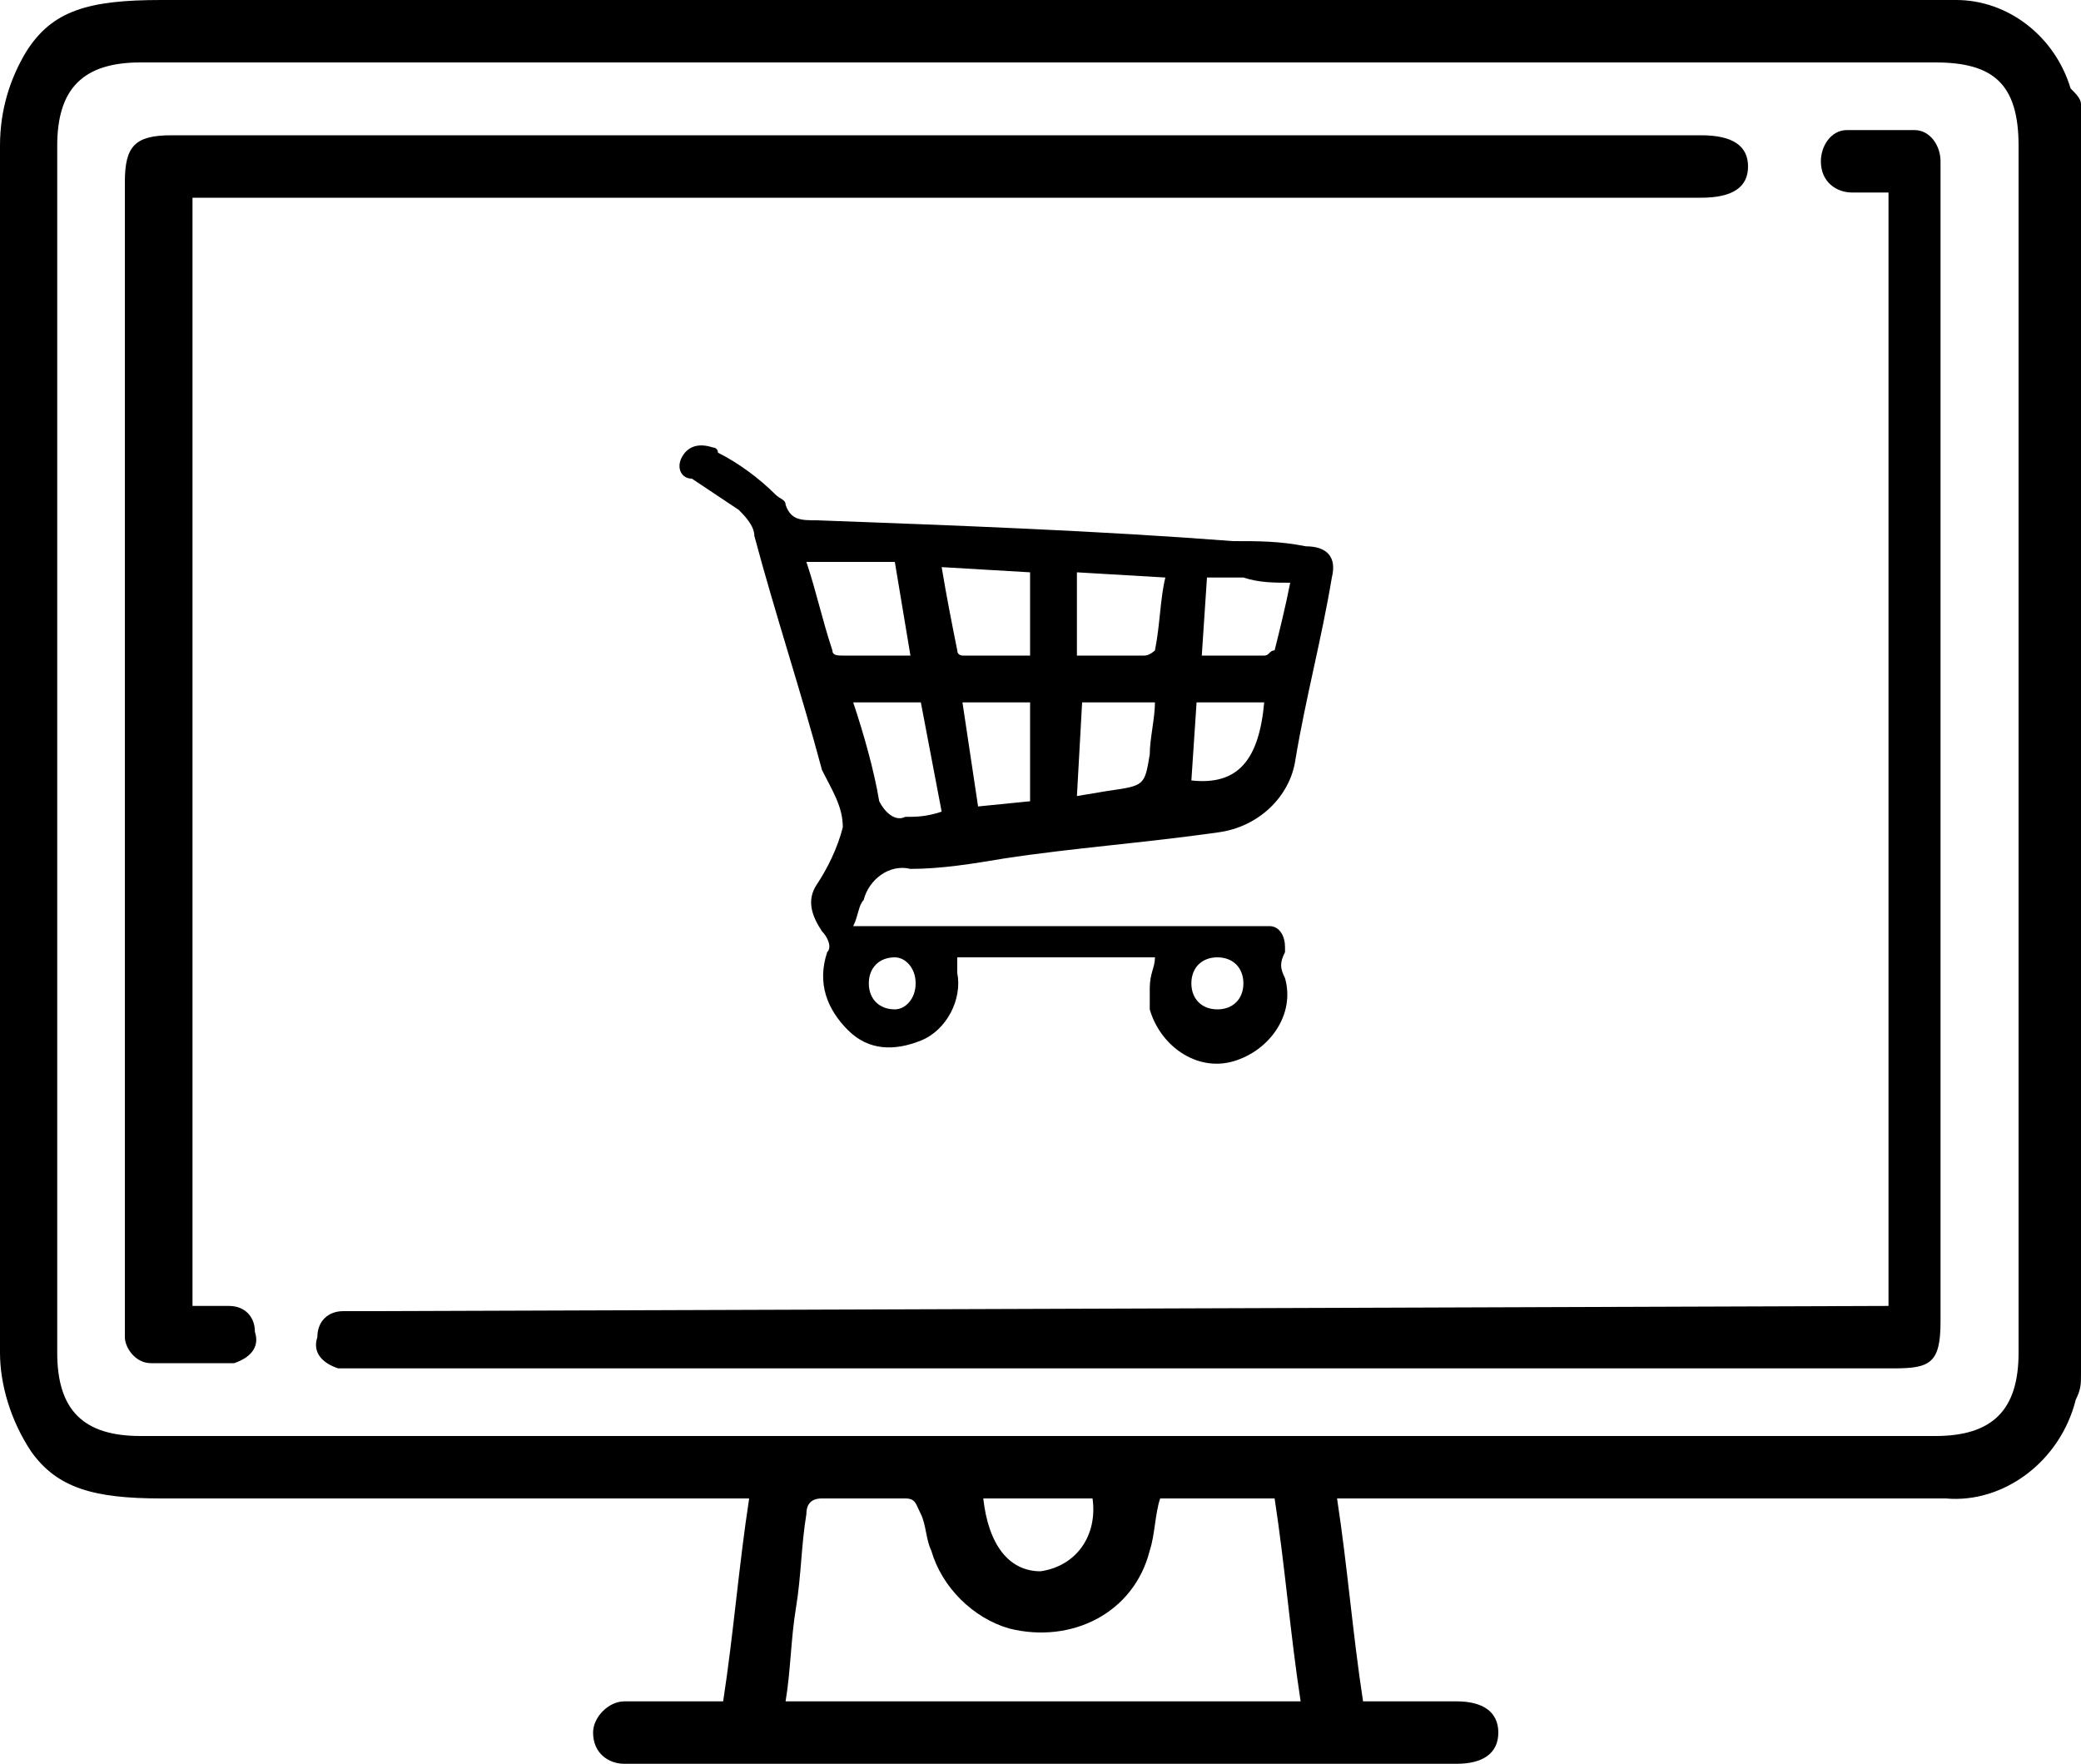
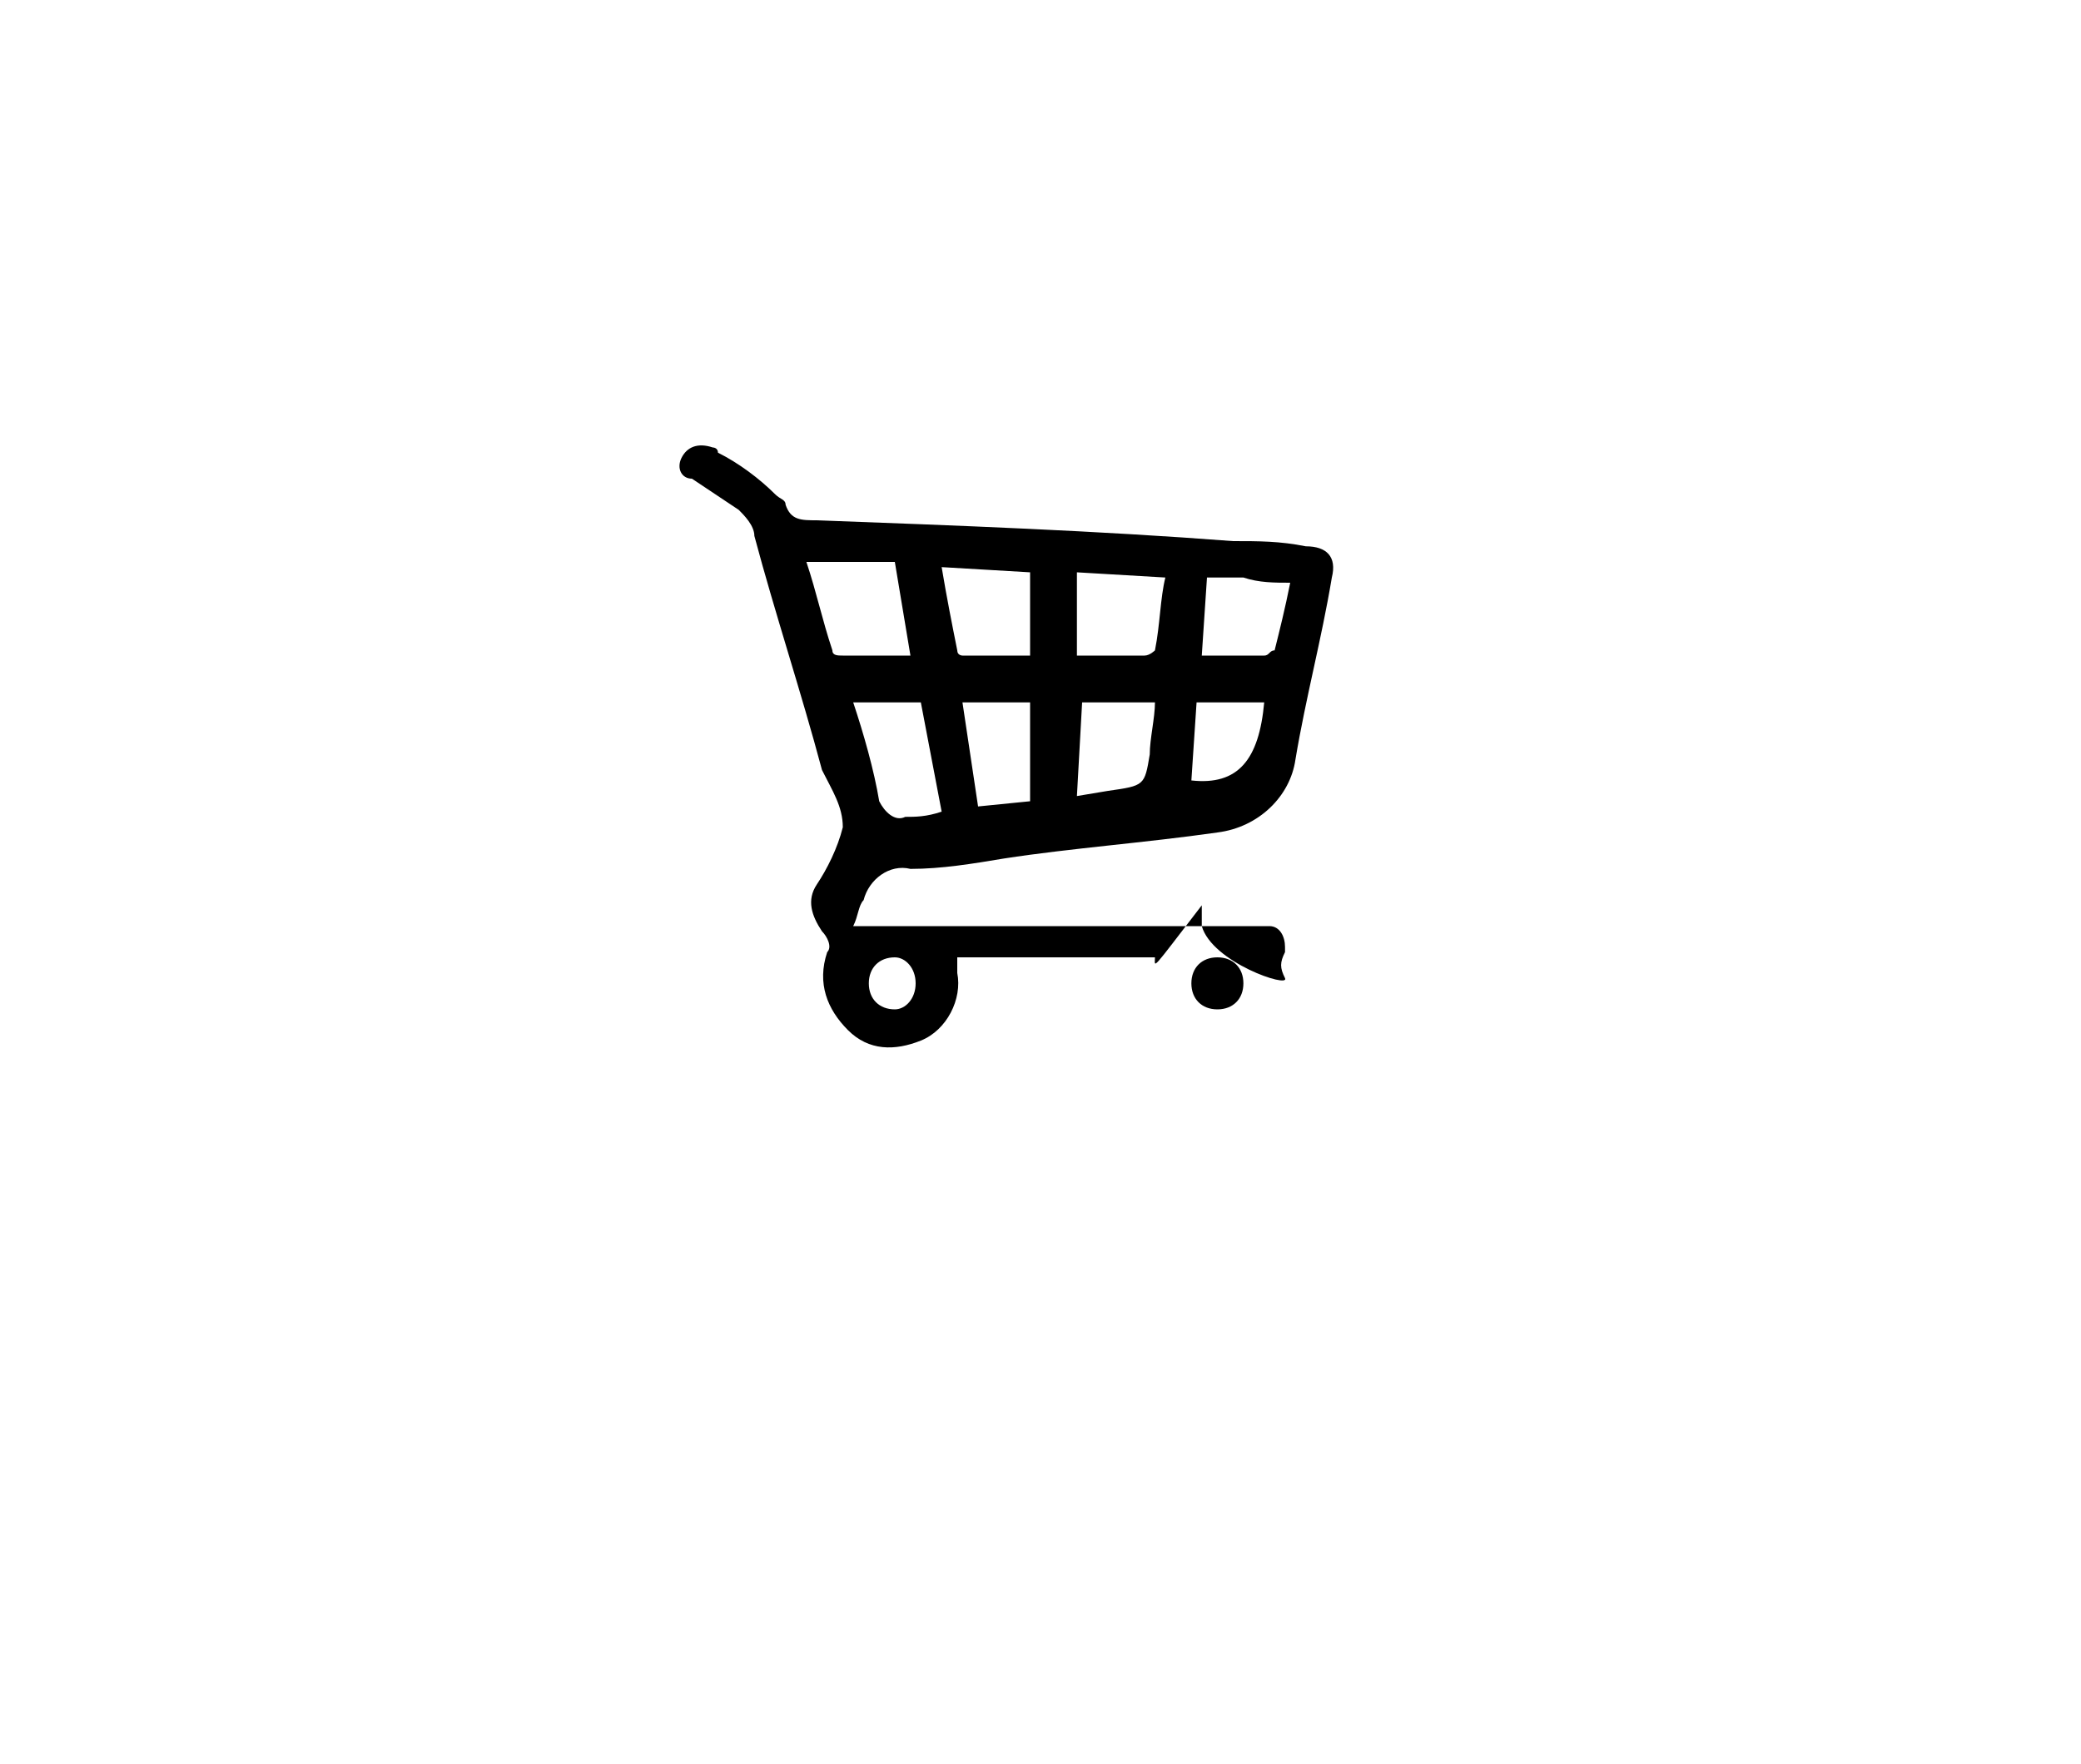
<svg xmlns="http://www.w3.org/2000/svg" version="1.1" id="Group_72" x="0px" y="0px" viewBox="0 0 40 33.9" style="enable-background:new 0 0 40 33.9;" xml:space="preserve">
  <g>
    <g id="Group_64">
-       <path id="Path_91" d="M40,26.4c0,0.2,0,0.3-0.1,0.5l0,0c-0.3,1.2-1.4,2-2.5,1.9c-3.7,0-7.5,0-11.2,0h-0.5c0.2,1.3,0.3,2.6,0.5,3.9    c0.6,0,1.2,0,1.8,0c0.5,0,0.8,0.2,0.8,0.6s-0.3,0.6-0.8,0.6c-5.3,0-10.6,0-15.9,0c0,0-0.1,0-0.1,0c-0.3,0-0.6-0.2-0.6-0.6    c0,0,0,0,0,0c0-0.3,0.3-0.6,0.6-0.6c0,0,0,0,0,0c0.6,0,1.2,0,1.9,0c0.2-1.3,0.3-2.6,0.5-3.9H3.1c-1.3,0-2-0.2-2.5-0.9    C0.2,27.3,0,26.6,0,26V2.8C0,2.1,0.2,1.5,0.5,1C1,0.2,1.7,0,3.1,0h34c0.2,0,0.3,0,0.5,0c1,0,1.9,0.7,2.2,1.7C39.9,1.8,40,1.9,40,2    V26.4z M20,1.2H2.7c-1.1,0-1.6,0.5-1.6,1.6c0,7.7,0,15.5,0,23.2c0,1.1,0.5,1.6,1.6,1.6h34.5c1.1,0,1.6-0.5,1.6-1.6    c0-7.7,0-15.5,0-23.2c0-1.2-0.5-1.6-1.6-1.6L20,1.2 M22.3,28.8c-0.1,0.3-0.1,0.7-0.2,1c-0.3,1.2-1.5,1.8-2.7,1.5    c-0.7-0.2-1.3-0.8-1.5-1.5c-0.1-0.2-0.1-0.5-0.2-0.7s-0.1-0.3-0.3-0.3c-0.5,0-1.1,0-1.6,0c-0.2,0-0.3,0.1-0.3,0.3    c-0.1,0.6-0.1,1.2-0.2,1.8c-0.1,0.6-0.1,1.2-0.2,1.8H25c-0.2-1.3-0.3-2.6-0.5-3.9L22.3,28.8z M18.9,28.8c0.1,0.9,0.5,1.4,1.1,1.4    c0.7-0.1,1.1-0.7,1-1.4H18.9z" />
-       <path id="Path_92" d="M22.2,18.4h-3.8c0,0.1,0,0.2,0,0.3c0.1,0.5-0.2,1.1-0.7,1.3c-0.5,0.2-1,0.2-1.4-0.2    c-0.4-0.4-0.6-0.9-0.4-1.5c0.1-0.1,0-0.3-0.1-0.4c-0.2-0.3-0.3-0.6-0.1-0.9c0.2-0.3,0.4-0.7,0.5-1.1c0-0.4-0.2-0.7-0.4-1.1    c-0.4-1.5-0.9-3-1.3-4.5c0-0.2-0.2-0.4-0.3-0.5c-0.3-0.2-0.6-0.4-0.9-0.6C13.1,9.2,13,9,13.1,8.8s0.3-0.3,0.6-0.2    c0,0,0.1,0,0.1,0.1c0.4,0.2,0.8,0.5,1.1,0.8c0.1,0.1,0.2,0.1,0.2,0.2c0.1,0.3,0.3,0.3,0.6,0.3c2.7,0.1,5.4,0.2,8,0.4    c0.5,0,0.9,0,1.4,0.1c0.4,0,0.6,0.2,0.5,0.6c-0.2,1.2-0.5,2.3-0.7,3.5c-0.1,0.7-0.7,1.3-1.5,1.4c-1.4,0.2-2.8,0.3-4.1,0.5    c-0.6,0.1-1.2,0.2-1.8,0.2c-0.4-0.1-0.8,0.2-0.9,0.6c-0.1,0.1-0.1,0.3-0.2,0.5h7.6c0.1,0,0.2,0,0.4,0c0.2,0,0.3,0.2,0.3,0.4    c0,0,0,0.1,0,0.1c-0.1,0.2-0.1,0.3,0,0.5c0.2,0.7-0.3,1.4-1,1.6s-1.4-0.3-1.6-1c0-0.1,0-0.3,0-0.4C22.1,18.7,22.2,18.6,22.2,18.4     M17.5,12.6l-0.3-1.8h-1.7c0.2,0.6,0.3,1.1,0.5,1.7c0,0.1,0.1,0.1,0.2,0.1C16.6,12.6,17.1,12.6,17.5,12.6 M18.1,10.9    c0.1,0.6,0.2,1.1,0.3,1.6c0,0.1,0.1,0.1,0.1,0.1c0.4,0,0.9,0,1.3,0v-1.6L18.1,10.9 M17.7,13.5h-1.3c0.2,0.6,0.4,1.3,0.5,1.9    c0.1,0.2,0.3,0.4,0.5,0.3c0.2,0,0.4,0,0.7-0.1L17.7,13.5 M22.4,11.1L20.7,11v1.6c0.5,0,0.9,0,1.3,0c0.1,0,0.2-0.1,0.2-0.1    C22.3,12,22.3,11.5,22.4,11.1 M19.8,15.4v-1.9h-1.3l0.3,2L19.8,15.4 M20.7,15.3l0.6-0.1c0.7-0.1,0.7-0.1,0.8-0.7    c0-0.3,0.1-0.7,0.1-1h-1.4L20.7,15.3z M23.2,11.1l-0.1,1.5c0.4,0,0.8,0,1.2,0c0.1,0,0.1-0.1,0.2-0.1c0.1-0.4,0.2-0.8,0.3-1.3    c-0.3,0-0.6,0-0.9-0.1C23.6,11.1,23.4,11.1,23.2,11.1 M22.9,15c0.9,0.1,1.3-0.4,1.4-1.5H23L22.9,15 M23.9,18.9    c0-0.3-0.2-0.5-0.5-0.5c0,0,0,0,0,0c-0.3,0-0.5,0.2-0.5,0.5c0,0,0,0,0,0c0,0.3,0.2,0.5,0.5,0.5c0,0,0,0,0,0    C23.7,19.4,23.9,19.2,23.9,18.9 M17.6,18.9c0-0.3-0.2-0.5-0.4-0.5c0,0,0,0,0,0c-0.3,0-0.5,0.2-0.5,0.5c0,0.3,0.2,0.5,0.5,0.5    C17.4,19.4,17.6,19.2,17.6,18.9C17.6,18.9,17.6,18.9,17.6,18.9" />
-       <path id="Path_93" d="M3.7,25.1c0.2,0,0.4,0,0.7,0c0.3,0,0.5,0.2,0.5,0.5c0.1,0.3-0.1,0.5-0.4,0.6c0,0,0,0-0.1,0c-0.5,0-1,0-1.5,0    c-0.3,0-0.5-0.3-0.5-0.5c0-0.1,0-0.2,0-0.3c0-7.3,0-14.6,0-21.9c0-0.7,0.2-0.9,0.9-0.9h29.4c0.6,0,0.9,0.2,0.9,0.6    s-0.3,0.6-0.9,0.6H3.7V25.1z" />
-       <path id="Path_94" d="M36.3,25.1V3.7c-0.2,0-0.4,0-0.7,0c-0.3,0-0.6-0.2-0.6-0.6c0-0.3,0.2-0.6,0.5-0.6c0,0,0,0,0,0    c0.4,0,0.9,0,1.3,0c0.3,0,0.5,0.3,0.5,0.6c0,0.1,0,0.2,0,0.4c0,7.3,0,14.6,0,21.9c0,0.8-0.2,0.9-0.9,0.9c-9.8,0-19.6,0-29.4,0    c-0.2,0-0.3,0-0.5,0c-0.3-0.1-0.5-0.3-0.4-0.6c0-0.3,0.2-0.5,0.5-0.5c0.2,0,0.3,0,0.5,0L36.3,25.1" />
+       <path id="Path_92" d="M22.2,18.4h-3.8c0,0.1,0,0.2,0,0.3c0.1,0.5-0.2,1.1-0.7,1.3c-0.5,0.2-1,0.2-1.4-0.2    c-0.4-0.4-0.6-0.9-0.4-1.5c0.1-0.1,0-0.3-0.1-0.4c-0.2-0.3-0.3-0.6-0.1-0.9c0.2-0.3,0.4-0.7,0.5-1.1c0-0.4-0.2-0.7-0.4-1.1    c-0.4-1.5-0.9-3-1.3-4.5c0-0.2-0.2-0.4-0.3-0.5c-0.3-0.2-0.6-0.4-0.9-0.6C13.1,9.2,13,9,13.1,8.8s0.3-0.3,0.6-0.2    c0,0,0.1,0,0.1,0.1c0.4,0.2,0.8,0.5,1.1,0.8c0.1,0.1,0.2,0.1,0.2,0.2c0.1,0.3,0.3,0.3,0.6,0.3c2.7,0.1,5.4,0.2,8,0.4    c0.5,0,0.9,0,1.4,0.1c0.4,0,0.6,0.2,0.5,0.6c-0.2,1.2-0.5,2.3-0.7,3.5c-0.1,0.7-0.7,1.3-1.5,1.4c-1.4,0.2-2.8,0.3-4.1,0.5    c-0.6,0.1-1.2,0.2-1.8,0.2c-0.4-0.1-0.8,0.2-0.9,0.6c-0.1,0.1-0.1,0.3-0.2,0.5h7.6c0.1,0,0.2,0,0.4,0c0.2,0,0.3,0.2,0.3,0.4    c0,0,0,0.1,0,0.1c-0.1,0.2-0.1,0.3,0,0.5s-1.4-0.3-1.6-1c0-0.1,0-0.3,0-0.4C22.1,18.7,22.2,18.6,22.2,18.4     M17.5,12.6l-0.3-1.8h-1.7c0.2,0.6,0.3,1.1,0.5,1.7c0,0.1,0.1,0.1,0.2,0.1C16.6,12.6,17.1,12.6,17.5,12.6 M18.1,10.9    c0.1,0.6,0.2,1.1,0.3,1.6c0,0.1,0.1,0.1,0.1,0.1c0.4,0,0.9,0,1.3,0v-1.6L18.1,10.9 M17.7,13.5h-1.3c0.2,0.6,0.4,1.3,0.5,1.9    c0.1,0.2,0.3,0.4,0.5,0.3c0.2,0,0.4,0,0.7-0.1L17.7,13.5 M22.4,11.1L20.7,11v1.6c0.5,0,0.9,0,1.3,0c0.1,0,0.2-0.1,0.2-0.1    C22.3,12,22.3,11.5,22.4,11.1 M19.8,15.4v-1.9h-1.3l0.3,2L19.8,15.4 M20.7,15.3l0.6-0.1c0.7-0.1,0.7-0.1,0.8-0.7    c0-0.3,0.1-0.7,0.1-1h-1.4L20.7,15.3z M23.2,11.1l-0.1,1.5c0.4,0,0.8,0,1.2,0c0.1,0,0.1-0.1,0.2-0.1c0.1-0.4,0.2-0.8,0.3-1.3    c-0.3,0-0.6,0-0.9-0.1C23.6,11.1,23.4,11.1,23.2,11.1 M22.9,15c0.9,0.1,1.3-0.4,1.4-1.5H23L22.9,15 M23.9,18.9    c0-0.3-0.2-0.5-0.5-0.5c0,0,0,0,0,0c-0.3,0-0.5,0.2-0.5,0.5c0,0,0,0,0,0c0,0.3,0.2,0.5,0.5,0.5c0,0,0,0,0,0    C23.7,19.4,23.9,19.2,23.9,18.9 M17.6,18.9c0-0.3-0.2-0.5-0.4-0.5c0,0,0,0,0,0c-0.3,0-0.5,0.2-0.5,0.5c0,0.3,0.2,0.5,0.5,0.5    C17.4,19.4,17.6,19.2,17.6,18.9C17.6,18.9,17.6,18.9,17.6,18.9" />
    </g>
  </g>
</svg>